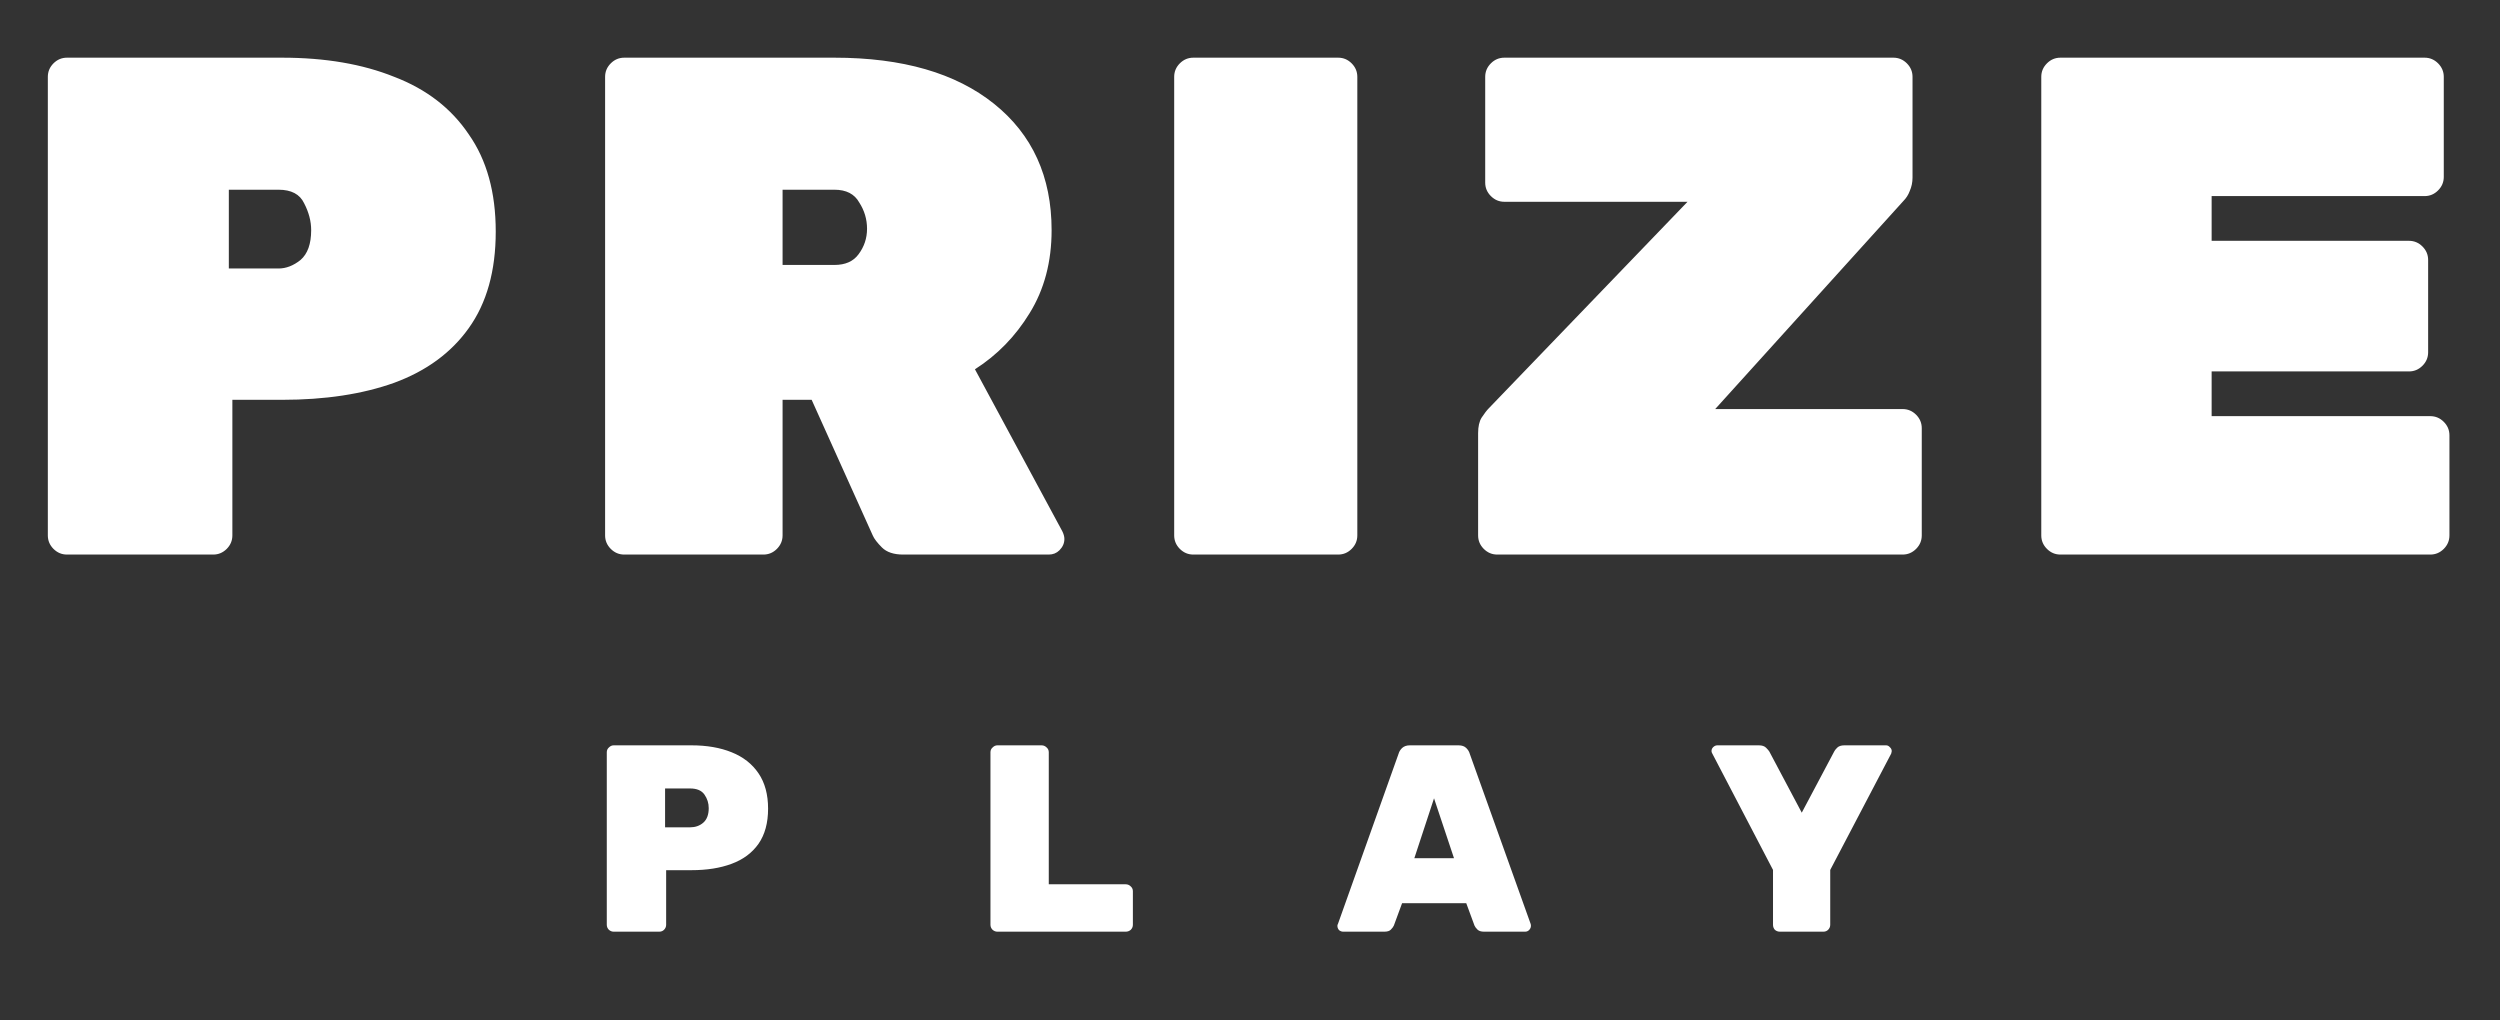
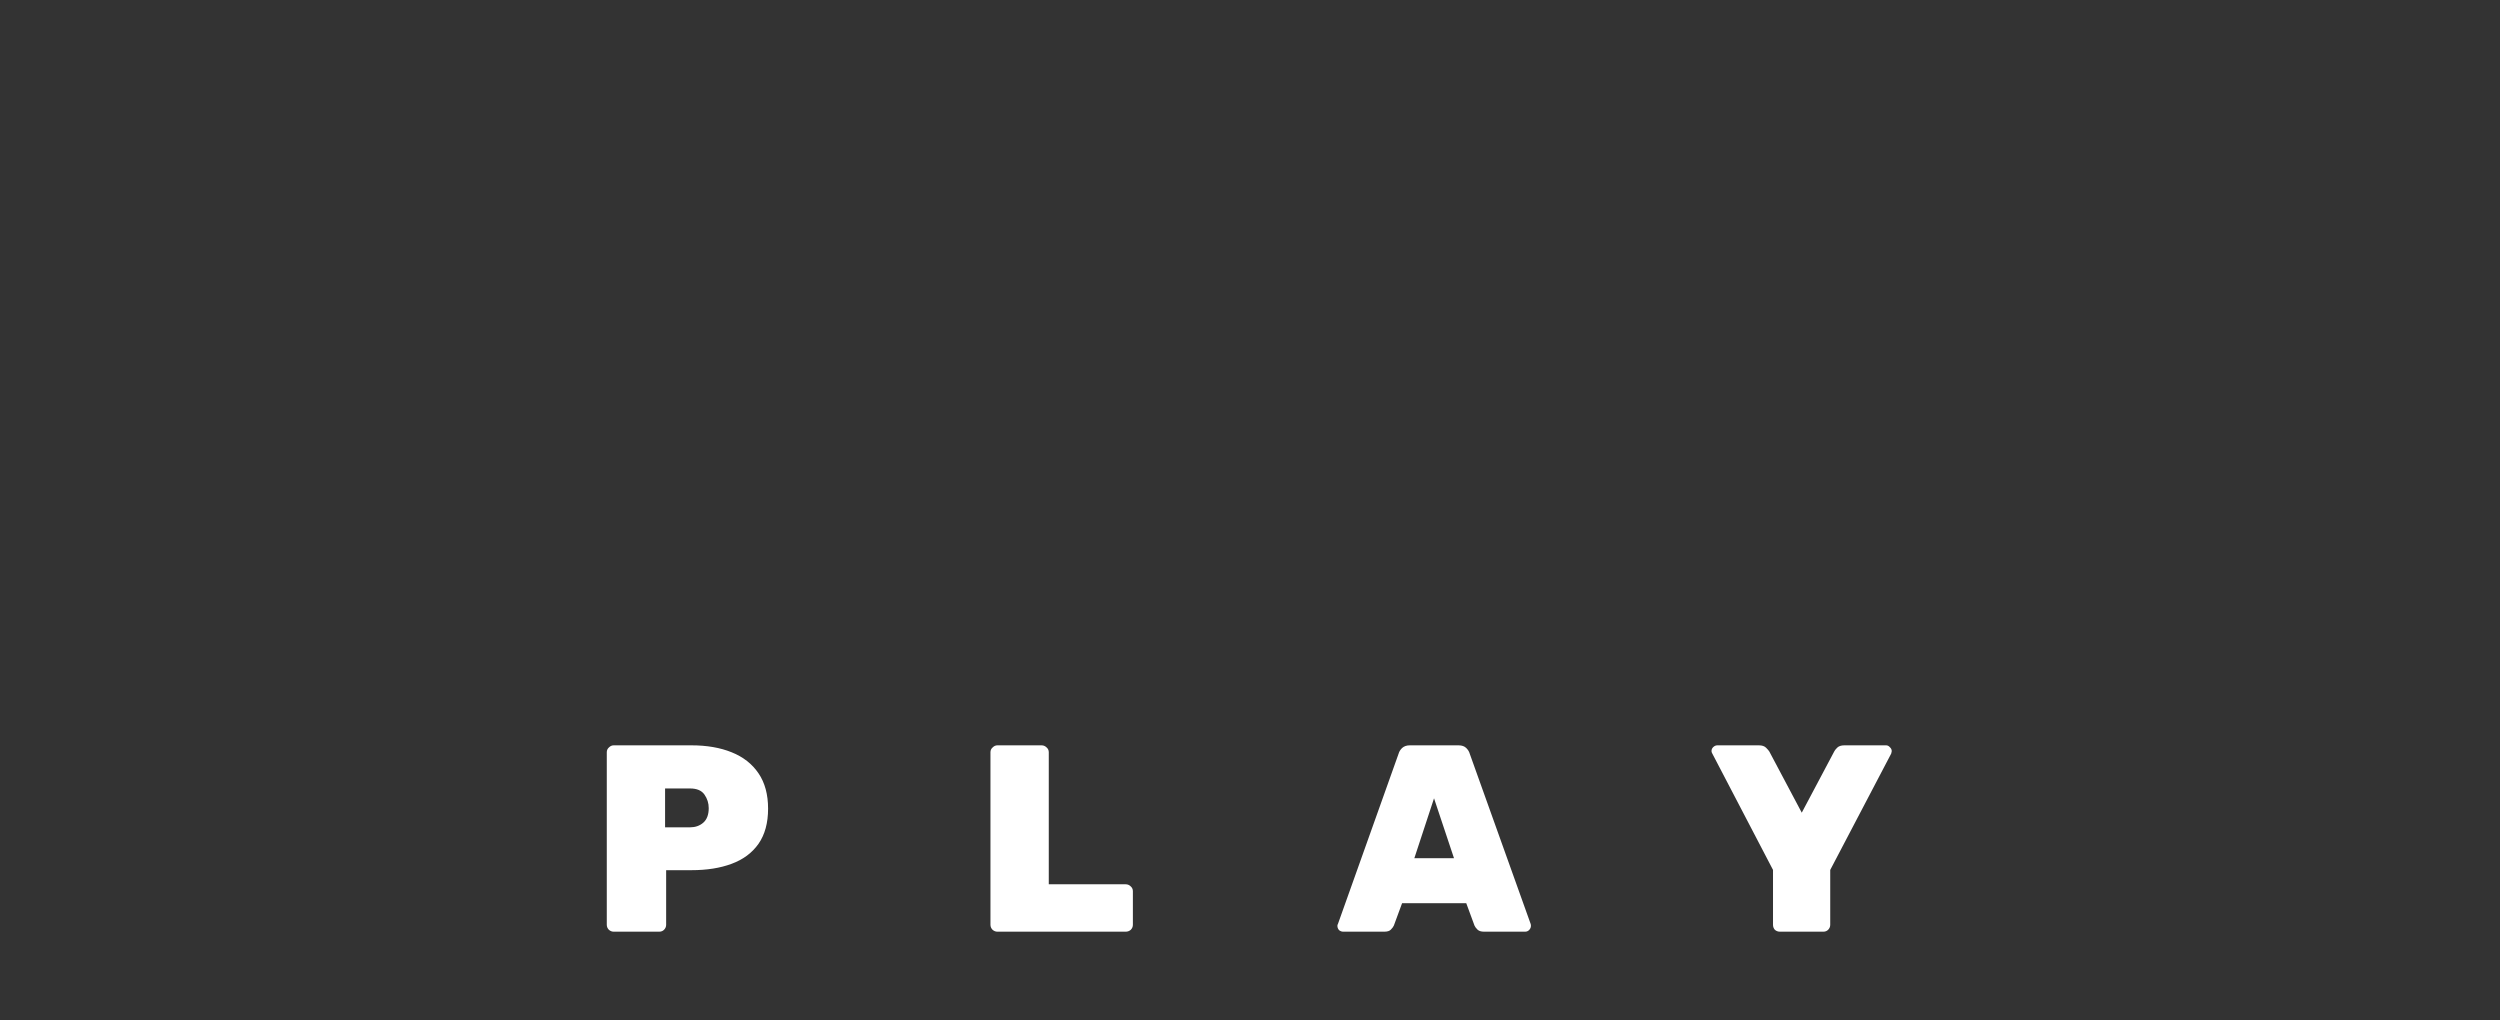
<svg xmlns="http://www.w3.org/2000/svg" width="98" height="40" viewBox="0 0 98 40" fill="none">
  <rect x="0" y="0" width="98" height="40" fill="#333333" stroke="none" />
-   <path d="M2.626 21.739C2.422 21.739 2.246 21.665 2.097 21.517C1.949 21.368 1.875 21.192 1.875 20.988V3.012C1.875 2.808 1.949 2.632 2.097 2.483C2.246 2.335 2.422 2.261 2.626 2.261H11.057C12.745 2.261 14.211 2.511 15.454 3.012C16.715 3.494 17.689 4.246 18.375 5.266C19.08 6.268 19.433 7.539 19.433 9.078C19.433 10.618 19.08 11.879 18.375 12.863C17.689 13.827 16.715 14.541 15.454 15.005C14.211 15.45 12.745 15.673 11.057 15.673H9.109V20.988C9.109 21.192 9.035 21.368 8.887 21.517C8.738 21.665 8.562 21.739 8.358 21.739H2.626ZM8.97 10.525H10.918C11.215 10.525 11.502 10.414 11.781 10.191C12.059 9.95 12.198 9.561 12.198 9.023C12.198 8.67 12.105 8.318 11.92 7.965C11.753 7.613 11.419 7.437 10.918 7.437H8.97V10.525ZM24.471 21.739C24.267 21.739 24.091 21.665 23.943 21.517C23.794 21.368 23.72 21.192 23.72 20.988V3.012C23.72 2.808 23.794 2.632 23.943 2.483C24.091 2.335 24.267 2.261 24.471 2.261H32.708C35.379 2.261 37.466 2.864 38.969 4.07C40.471 5.275 41.223 6.926 41.223 9.023C41.223 10.265 40.935 11.351 40.36 12.278C39.804 13.187 39.089 13.92 38.218 14.476L41.64 20.821C41.696 20.932 41.724 21.034 41.724 21.127C41.724 21.294 41.659 21.442 41.529 21.572C41.417 21.683 41.278 21.739 41.111 21.739H35.407C35.036 21.739 34.758 21.646 34.572 21.461C34.387 21.275 34.266 21.118 34.211 20.988L31.817 15.673H30.677V20.988C30.677 21.192 30.602 21.368 30.454 21.517C30.306 21.665 30.129 21.739 29.925 21.739H24.471ZM30.677 10.386H32.708C33.135 10.386 33.45 10.247 33.654 9.969C33.877 9.672 33.988 9.338 33.988 8.967C33.988 8.596 33.886 8.253 33.682 7.937C33.496 7.603 33.172 7.437 32.708 7.437H30.677V10.386ZM46.779 21.739C46.575 21.739 46.399 21.665 46.25 21.517C46.102 21.368 46.028 21.192 46.028 20.988V3.012C46.028 2.808 46.102 2.632 46.25 2.483C46.399 2.335 46.575 2.261 46.779 2.261H52.456C52.66 2.261 52.836 2.335 52.984 2.483C53.133 2.632 53.207 2.808 53.207 3.012V20.988C53.207 21.192 53.133 21.368 52.984 21.517C52.836 21.665 52.66 21.739 52.456 21.739H46.779ZM58.693 21.739C58.489 21.739 58.313 21.665 58.164 21.517C58.016 21.368 57.942 21.192 57.942 20.988V16.981C57.942 16.721 57.988 16.517 58.081 16.369C58.192 16.202 58.285 16.081 58.359 16.007L66.151 7.91H58.971C58.767 7.91 58.591 7.835 58.443 7.687C58.294 7.539 58.22 7.362 58.22 7.158V3.012C58.22 2.808 58.294 2.632 58.443 2.483C58.591 2.335 58.767 2.261 58.971 2.261H74.22C74.424 2.261 74.6 2.335 74.749 2.483C74.897 2.632 74.971 2.808 74.971 3.012V6.963C74.971 7.149 74.934 7.325 74.86 7.492C74.805 7.641 74.721 7.77 74.61 7.882L67.236 16.035H74.582C74.786 16.035 74.962 16.109 75.111 16.257C75.259 16.406 75.333 16.582 75.333 16.786V20.988C75.333 21.192 75.259 21.368 75.111 21.517C74.962 21.665 74.786 21.739 74.582 21.739H58.693ZM80.769 21.739C80.565 21.739 80.389 21.665 80.241 21.517C80.092 21.368 80.018 21.192 80.018 20.988V3.012C80.018 2.808 80.092 2.632 80.241 2.483C80.389 2.335 80.565 2.261 80.769 2.261H95.044C95.248 2.261 95.424 2.335 95.573 2.483C95.721 2.632 95.796 2.808 95.796 3.012V6.936C95.796 7.14 95.721 7.316 95.573 7.464C95.424 7.613 95.248 7.687 95.044 7.687H86.696V9.44H94.432C94.636 9.44 94.812 9.514 94.961 9.663C95.109 9.811 95.183 9.987 95.183 10.191V13.809C95.183 14.013 95.109 14.189 94.961 14.337C94.812 14.486 94.636 14.56 94.432 14.56H86.696V16.313H95.267C95.471 16.313 95.647 16.387 95.796 16.536C95.944 16.684 96.018 16.86 96.018 17.064V20.988C96.018 21.192 95.944 21.368 95.796 21.517C95.647 21.665 95.471 21.739 95.267 21.739H80.769Z" fill="white" />
  <path d="M24.057 36.522C23.987 36.522 23.925 36.497 23.869 36.449C23.814 36.393 23.786 36.327 23.786 36.251V29.489C23.786 29.412 23.814 29.35 23.869 29.301C23.925 29.245 23.987 29.217 24.057 29.217H27.104C27.709 29.217 28.234 29.308 28.68 29.489C29.132 29.67 29.483 29.944 29.733 30.313C29.984 30.682 30.109 31.144 30.109 31.701C30.109 32.257 29.984 32.717 29.733 33.078C29.483 33.433 29.132 33.694 28.68 33.861C28.234 34.028 27.709 34.111 27.104 34.111H26.113V36.251C26.113 36.327 26.085 36.393 26.029 36.449C25.98 36.497 25.918 36.522 25.841 36.522H24.057ZM26.071 32.431H27.052C27.253 32.431 27.424 32.372 27.563 32.254C27.709 32.129 27.782 31.937 27.782 31.68C27.782 31.485 27.727 31.308 27.615 31.148C27.504 30.988 27.316 30.908 27.052 30.908H26.071V32.431ZM39.098 36.522C39.028 36.522 38.966 36.497 38.91 36.449C38.854 36.393 38.826 36.327 38.826 36.251V29.489C38.826 29.412 38.854 29.35 38.91 29.301C38.966 29.245 39.028 29.217 39.098 29.217H40.83C40.906 29.217 40.972 29.245 41.028 29.301C41.084 29.35 41.112 29.412 41.112 29.489V34.664H44.127C44.204 34.664 44.27 34.692 44.326 34.748C44.381 34.797 44.409 34.859 44.409 34.936V36.251C44.409 36.327 44.381 36.393 44.326 36.449C44.27 36.497 44.204 36.522 44.127 36.522H39.098ZM52.656 36.522C52.593 36.522 52.538 36.501 52.489 36.459C52.447 36.41 52.426 36.355 52.426 36.292C52.426 36.264 52.433 36.24 52.447 36.219L54.826 29.541C54.847 29.464 54.892 29.391 54.962 29.322C55.038 29.252 55.139 29.217 55.265 29.217H57.174C57.306 29.217 57.407 29.252 57.477 29.322C57.546 29.391 57.592 29.464 57.612 29.541L60.002 36.219C60.009 36.24 60.012 36.264 60.012 36.292C60.012 36.355 59.988 36.41 59.939 36.459C59.898 36.501 59.846 36.522 59.783 36.522H58.176C58.058 36.522 57.971 36.494 57.915 36.438C57.859 36.383 57.821 36.331 57.8 36.282L57.477 35.405H54.962L54.639 36.282C54.618 36.331 54.579 36.383 54.524 36.438C54.475 36.494 54.388 36.522 54.263 36.522H52.656ZM55.442 33.642H56.997L56.214 31.294L55.442 33.642ZM69.773 36.522C69.697 36.522 69.63 36.497 69.575 36.449C69.526 36.393 69.502 36.327 69.502 36.251V34.101L67.123 29.541C67.116 29.527 67.109 29.513 67.102 29.499C67.095 29.478 67.091 29.461 67.091 29.447C67.091 29.384 67.112 29.332 67.154 29.291C67.203 29.242 67.258 29.217 67.321 29.217H68.949C69.074 29.217 69.168 29.249 69.23 29.311C69.293 29.374 69.335 29.423 69.356 29.457L70.629 31.857L71.902 29.457C71.916 29.423 71.954 29.374 72.016 29.311C72.079 29.249 72.173 29.217 72.298 29.217H73.936C73.992 29.217 74.041 29.242 74.083 29.291C74.131 29.332 74.156 29.384 74.156 29.447C74.156 29.461 74.152 29.478 74.145 29.499C74.145 29.513 74.142 29.527 74.135 29.541L71.745 34.101V36.251C71.745 36.327 71.717 36.393 71.662 36.449C71.613 36.497 71.55 36.522 71.474 36.522H69.773Z" fill="white" />
</svg>